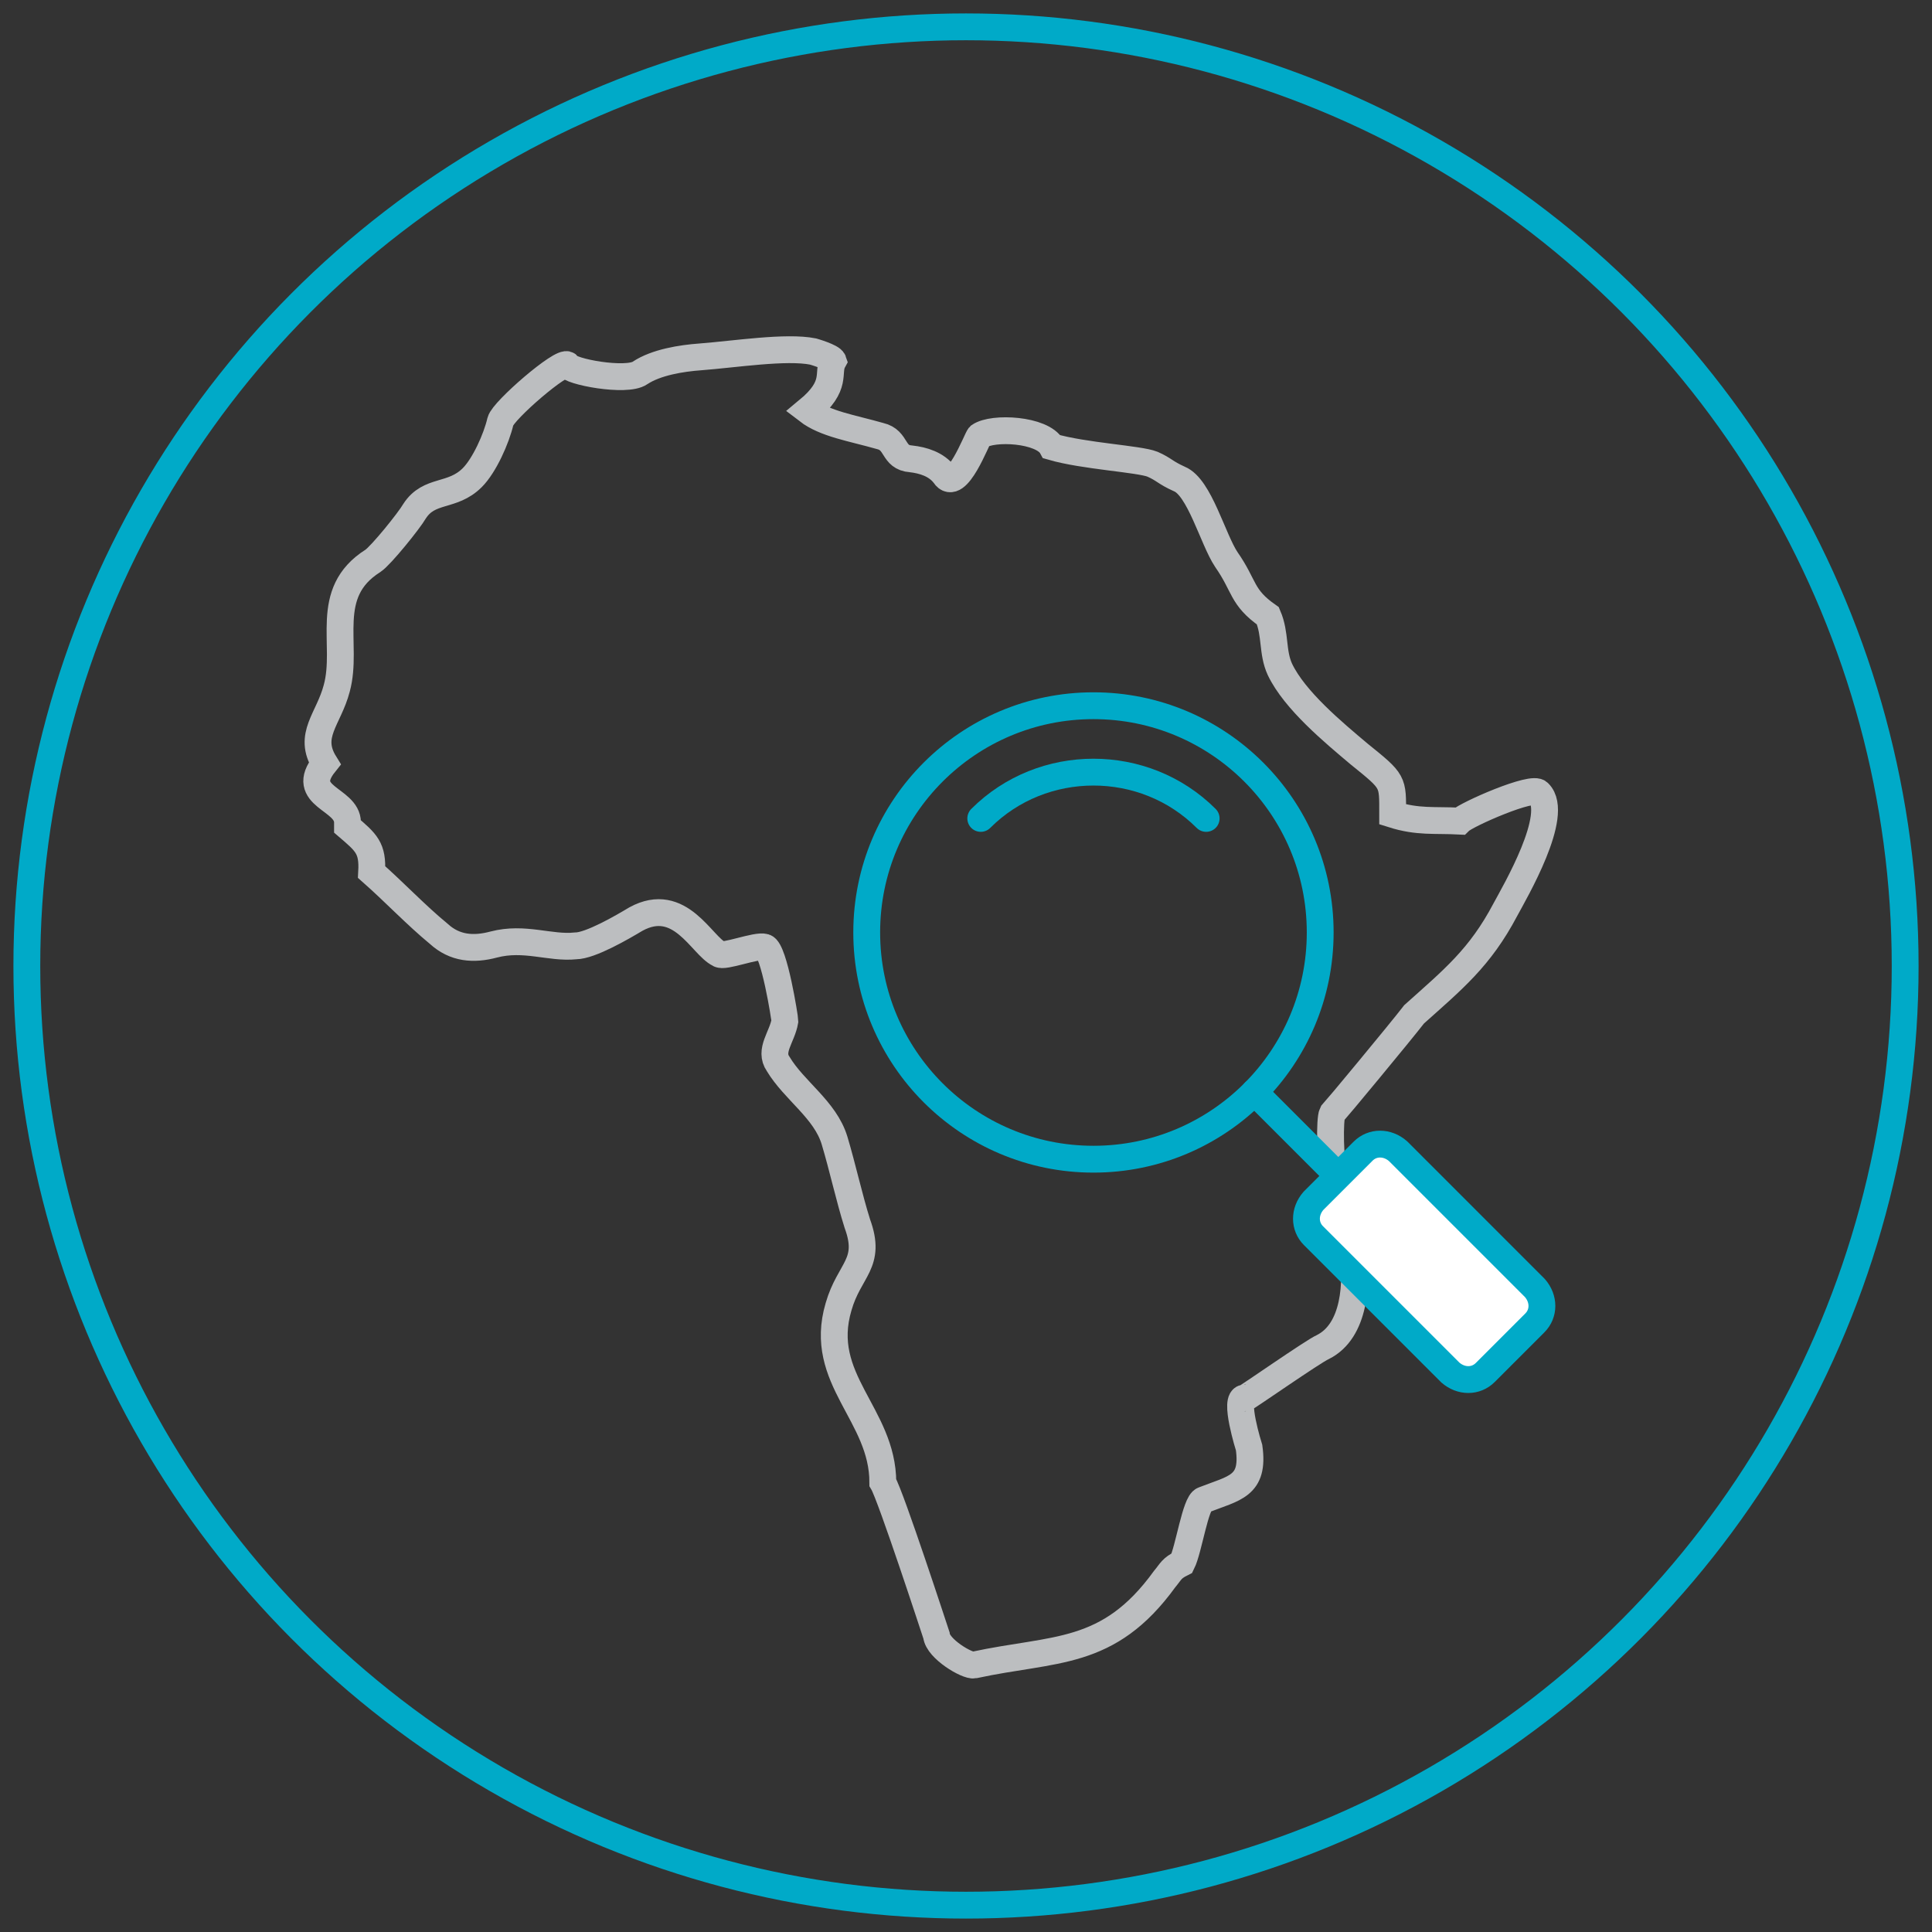
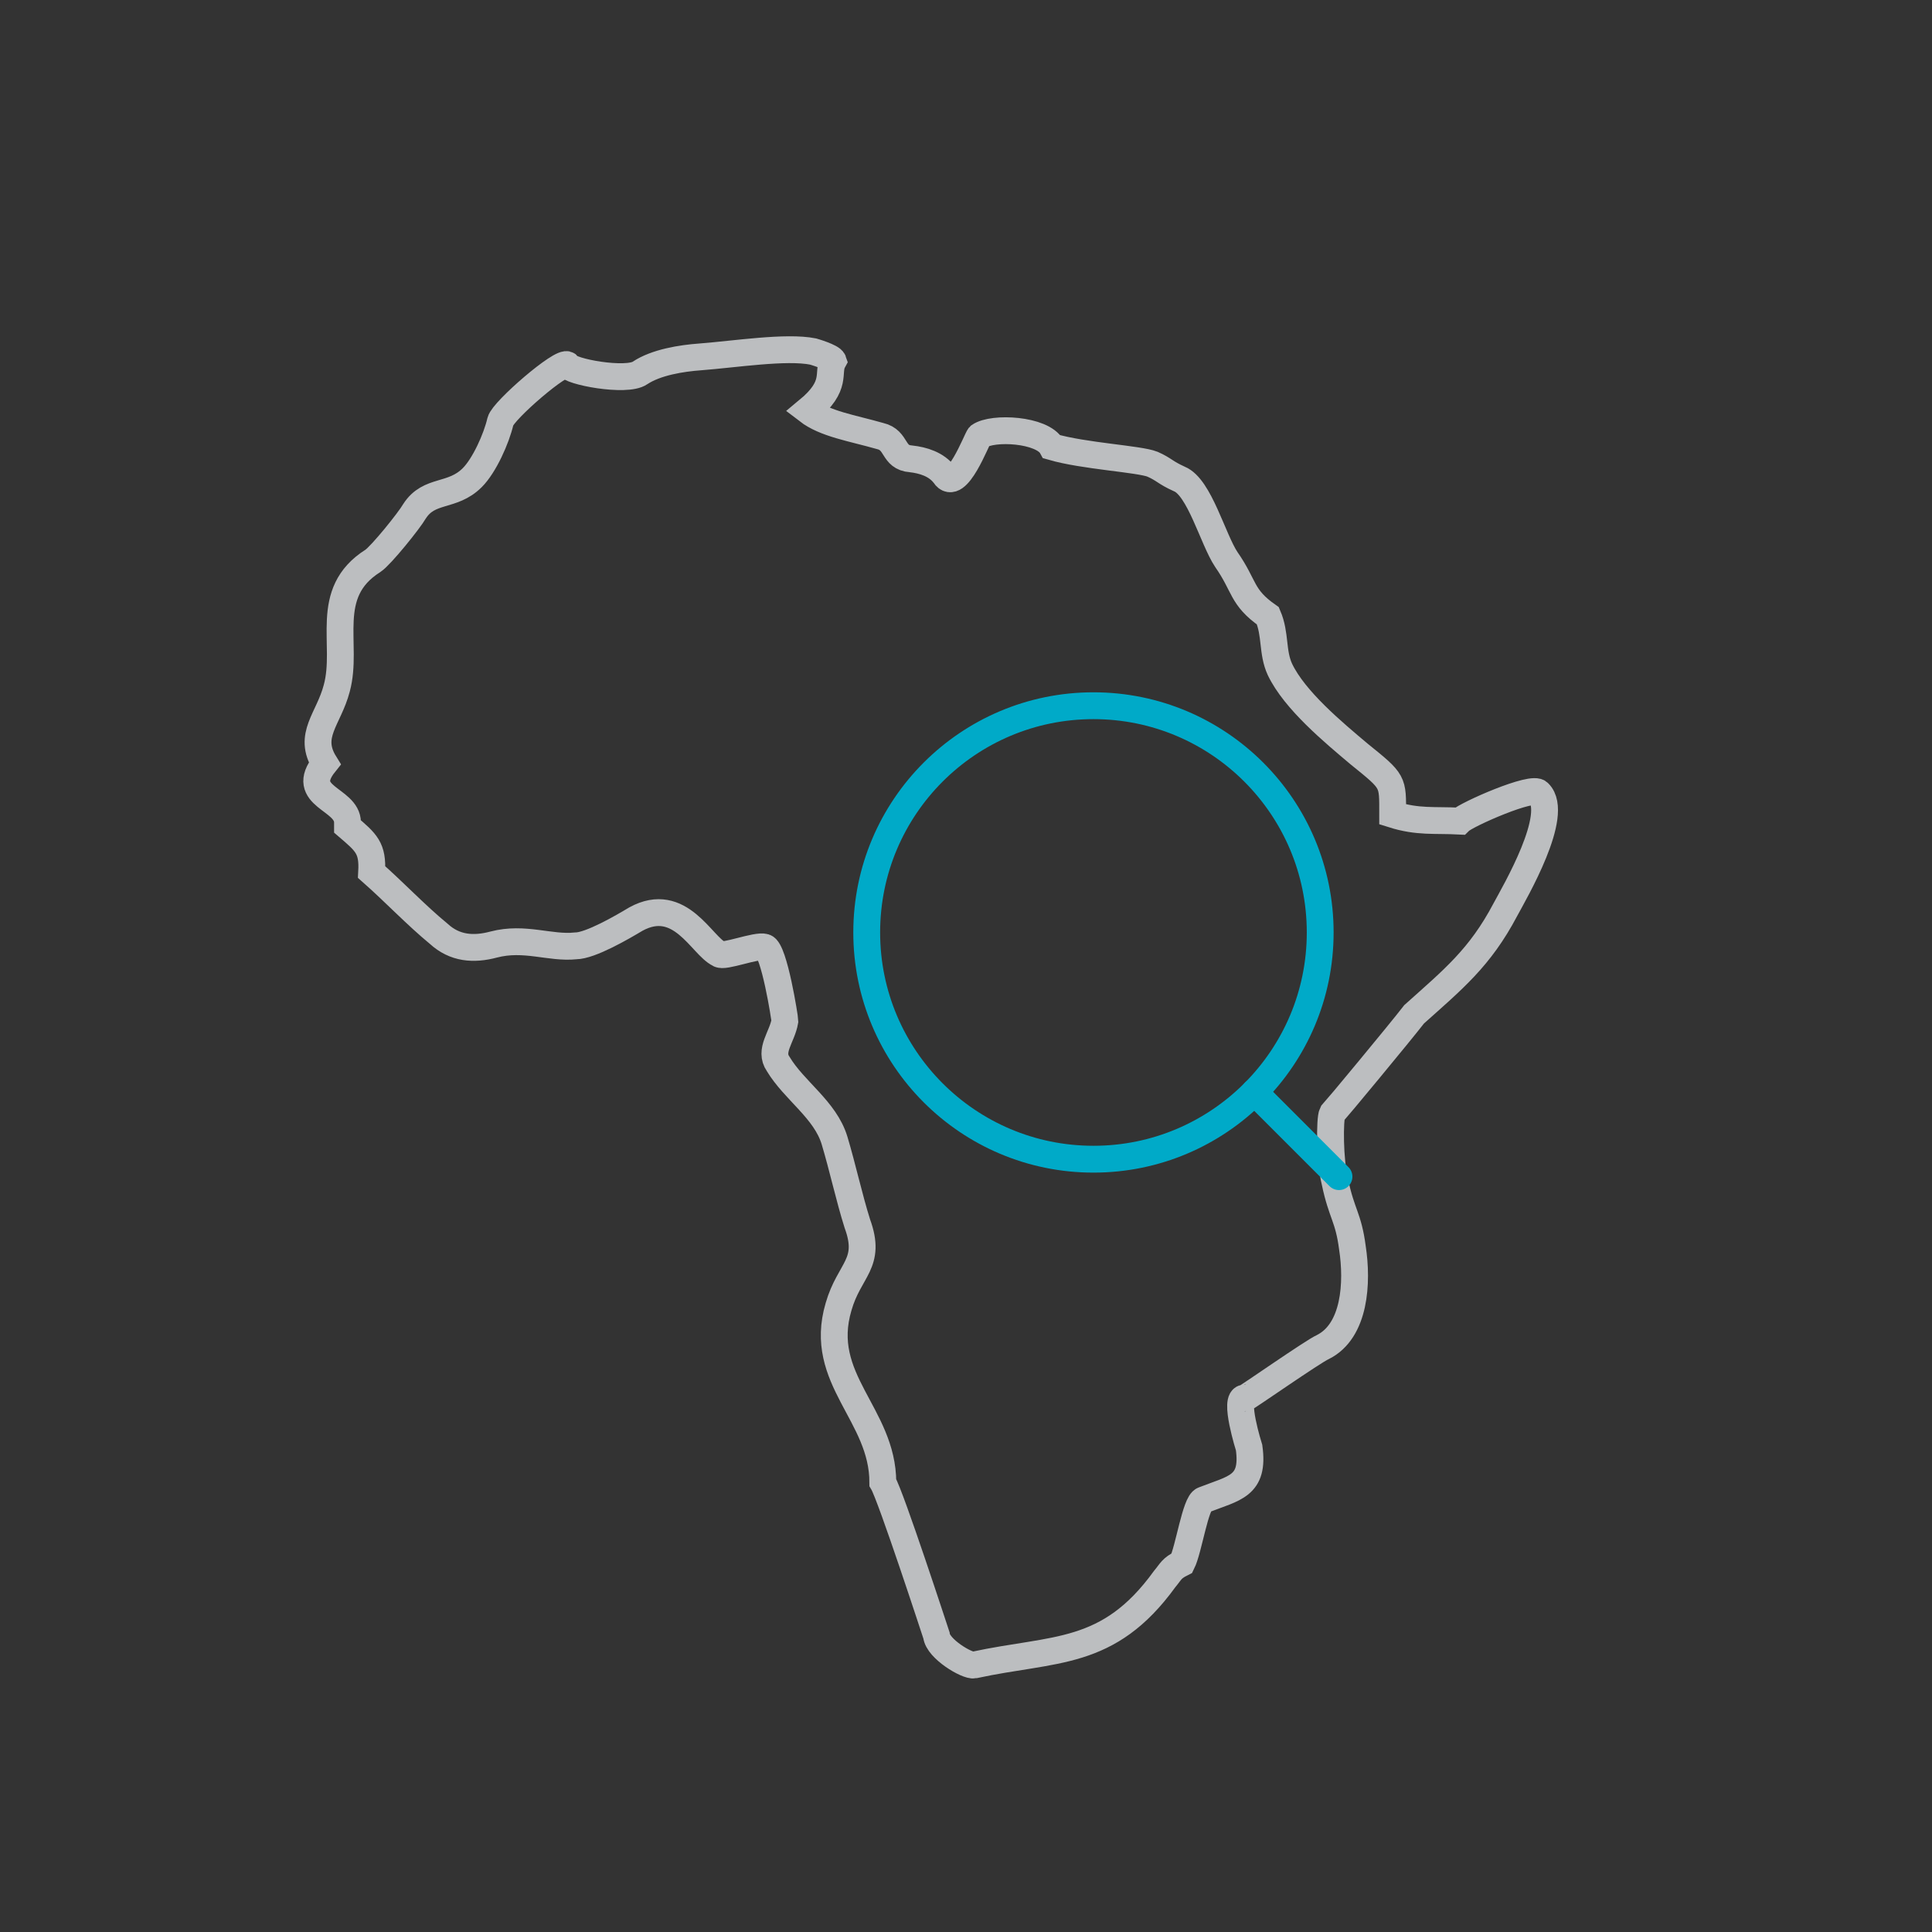
<svg xmlns="http://www.w3.org/2000/svg" version="1.1" id="Layer_1" x="0px" y="0px" width="144px" height="144px" viewBox="0 0 144 144" style="enable-background:new 0 0 144 144;" xml:space="preserve">
  <rect x="0" y="0" width="144" height="144" fill="#333333" stroke="none" />
  <style type="text/css">
	.st0{fill:none;stroke:#00AAC8;stroke-width:2;stroke-miterlimit:10;}
	.st1{fill:none;stroke:#BCBEC0;stroke-width:2;stroke-miterlimit:10;}
	.st2{fill:none;stroke:#00AAC8;stroke-width:2;stroke-linecap:round;stroke-linejoin:round;stroke-miterlimit:10;}
	.st3{fill:#FFFFFF;stroke:#00AAC8;stroke-width:2;stroke-linecap:round;stroke-linejoin:round;stroke-miterlimit:10;}
</style>
  <g>
-     <circle class="st0" cx="72" cy="72" r="70" />
    <path class="st1" d="M60.6,26.2c-2-0.4-5.8,0.2-8.4,0.4c-1.4,0.1-3.3,0.4-4.5,1.2c-1,0.7-5.3-0.1-5.4-0.6c-0.4-0.4-4.8,3.4-5,4.2   c-0.3,1.3-1.2,3.3-2.1,4.2c-1.5,1.5-3.2,0.8-4.3,2.5c-0.4,0.7-2.5,3.3-3.1,3.7C24,44.2,26,48,25.1,51.3c-0.6,2.3-2.2,3.5-0.9,5.6   c-2,2.5,1.7,2.6,1.7,4.4v0.3c1.4,1.2,1.9,1.6,1.8,3.4c1.7,1.5,3.3,3.2,5,4.6c1.2,1.1,2.6,1.2,4.1,0.8c2.3-0.6,4.2,0.3,6.1,0.1   c1.1,0,3.5-1.4,4.5-2c3.3-1.8,4.9,2,6.2,2.6c0.3,0.3,2.8-0.7,3.4-0.5c0.7,0.2,1.5,5.3,1.5,5.5c-0.2,1.2-1.2,2.2-0.5,3.2   c1.2,2,3.5,3.4,4.2,5.7c0.6,2,1.1,4.3,1.7,6.2c1.1,3-0.6,3.4-1.4,6.2c-1.6,5.4,3.3,8,3.3,13.1c0.6,1,3.9,11.1,4,11.4   c0.1,1,2.3,2.3,2.8,2.2c6-1.3,10-0.6,14.2-6.4c0.5-0.6,0.5-0.8,1.3-1.2c0.5-1,1-4.5,1.6-4.7c2.3-0.9,3.8-1,3.4-3.9   c0,0-1.2-3.8-0.3-3.7c0.1,0,5.1-3.5,5.8-3.8c2.4-1.2,2.6-4.8,2.2-7.4c-0.3-2.3-0.8-2.5-1.3-4.9c-0.4-1.6-0.4-4.7-0.2-5.1   c0.2-0.2,5.1-6.1,6.1-7.4c2.9-2.6,4.9-4.2,6.8-7.8c0.7-1.3,4.1-7.1,2.5-8.7c-0.4-0.6-5.4,1.6-5.9,2.1c-1.9-0.1-3.1,0.1-5-0.5   c0-2.5,0.1-2.4-2.5-4.5c-1.9-1.6-4.8-4-5.9-6.3c-0.6-1.3-0.3-2.6-0.9-4c-2-1.4-1.7-2.2-3.1-4.2c-1-1.5-2-5.4-3.5-6   c-1.1-0.5-1.1-0.7-2-1.1c-1-0.4-5.1-0.6-7.5-1.3C77.7,32,74,31.8,73,32.5c-0.2,0.2-1.7,4.3-2.6,2.9c-0.6-0.8-1.6-1.1-2.5-1.2   c-1.4-0.1-1-1.4-2.3-1.7c-2.1-0.6-4.1-0.9-5.4-1.9c2.3-1.9,1.4-2.8,1.9-3.7C62,26.6,60.6,26.2,60.6,26.2z" />
    <circle class="st2" cx="81.5" cy="69.5" r="16.9" />
-     <path class="st2" d="M73.1,61c4.6-4.6,12.2-4.6,16.8,0" />
    <line class="st2" x1="93.5" y1="81.4" x2="99.8" y2="87.7" />
-     <path class="st3" d="M114.4,98.6l-3.7,3.7c-0.7,0.7-1.8,0.7-2.6,0L97.9,92.1c-0.7-0.7-0.7-1.8,0-2.6l3.7-3.7c0.7-0.7,1.8-0.7,2.6,0   L114.4,96C115.1,96.8,115.1,97.9,114.4,98.6z" />
  </g>
</svg>